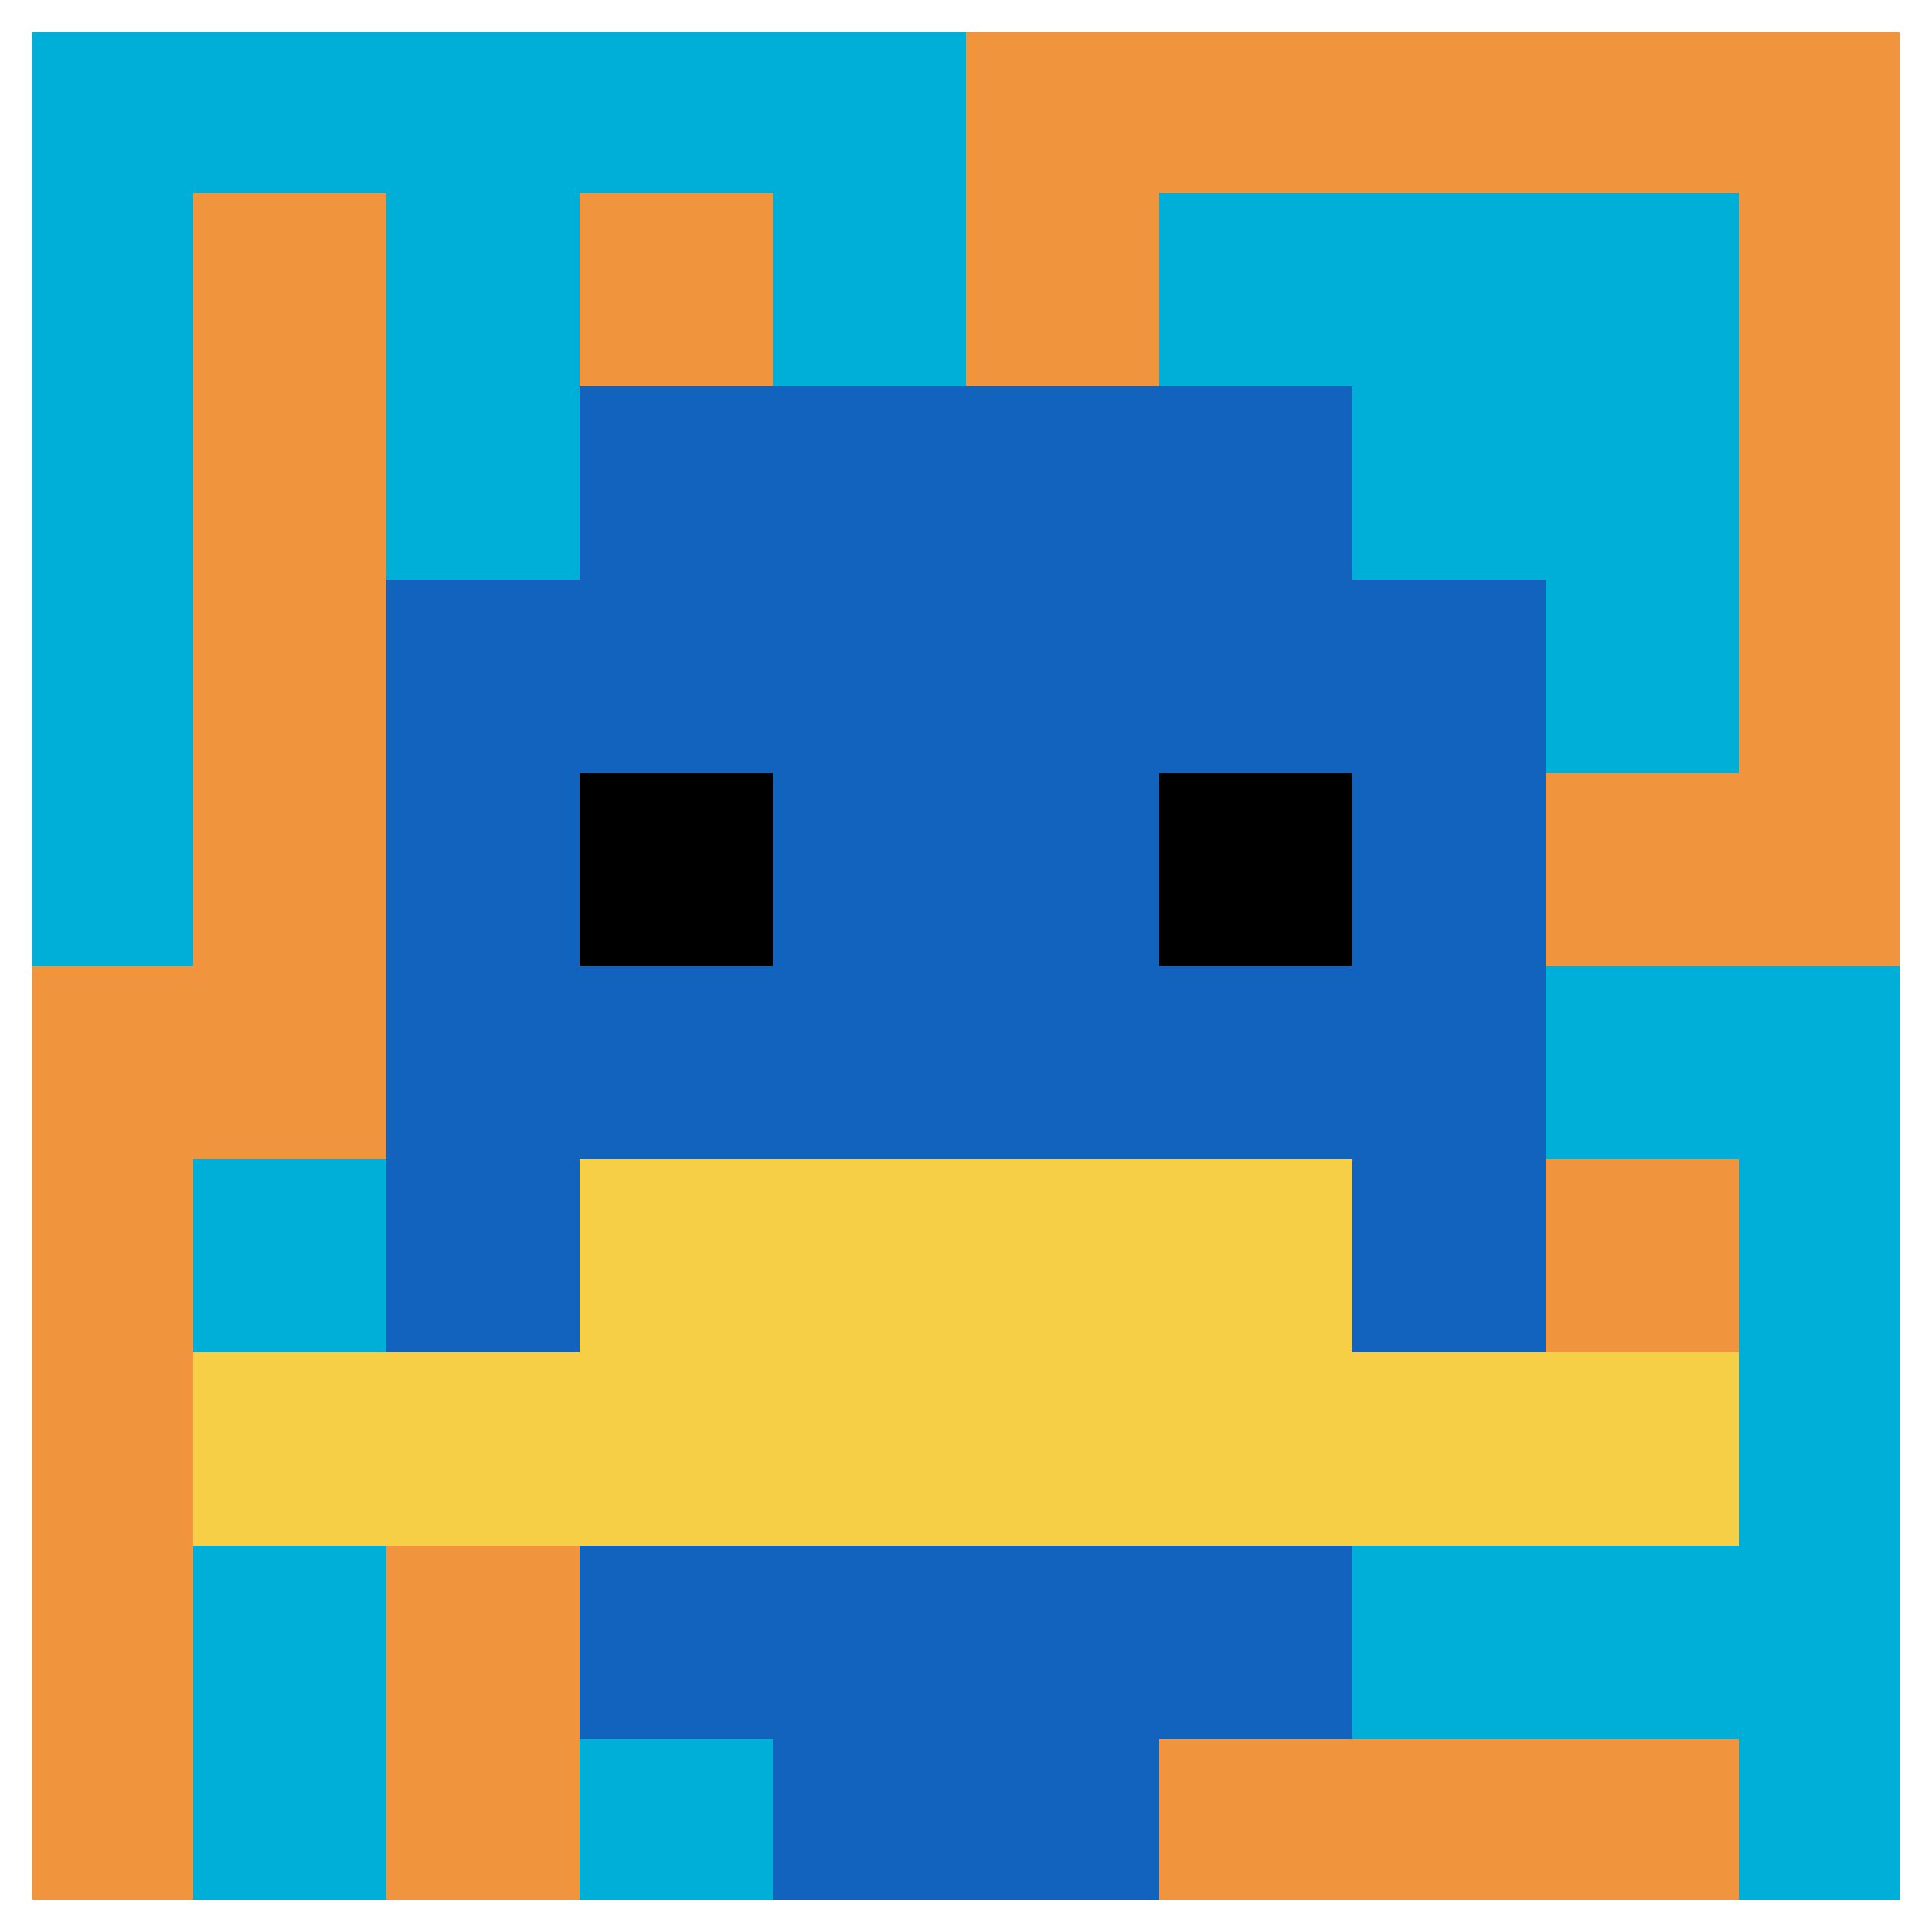
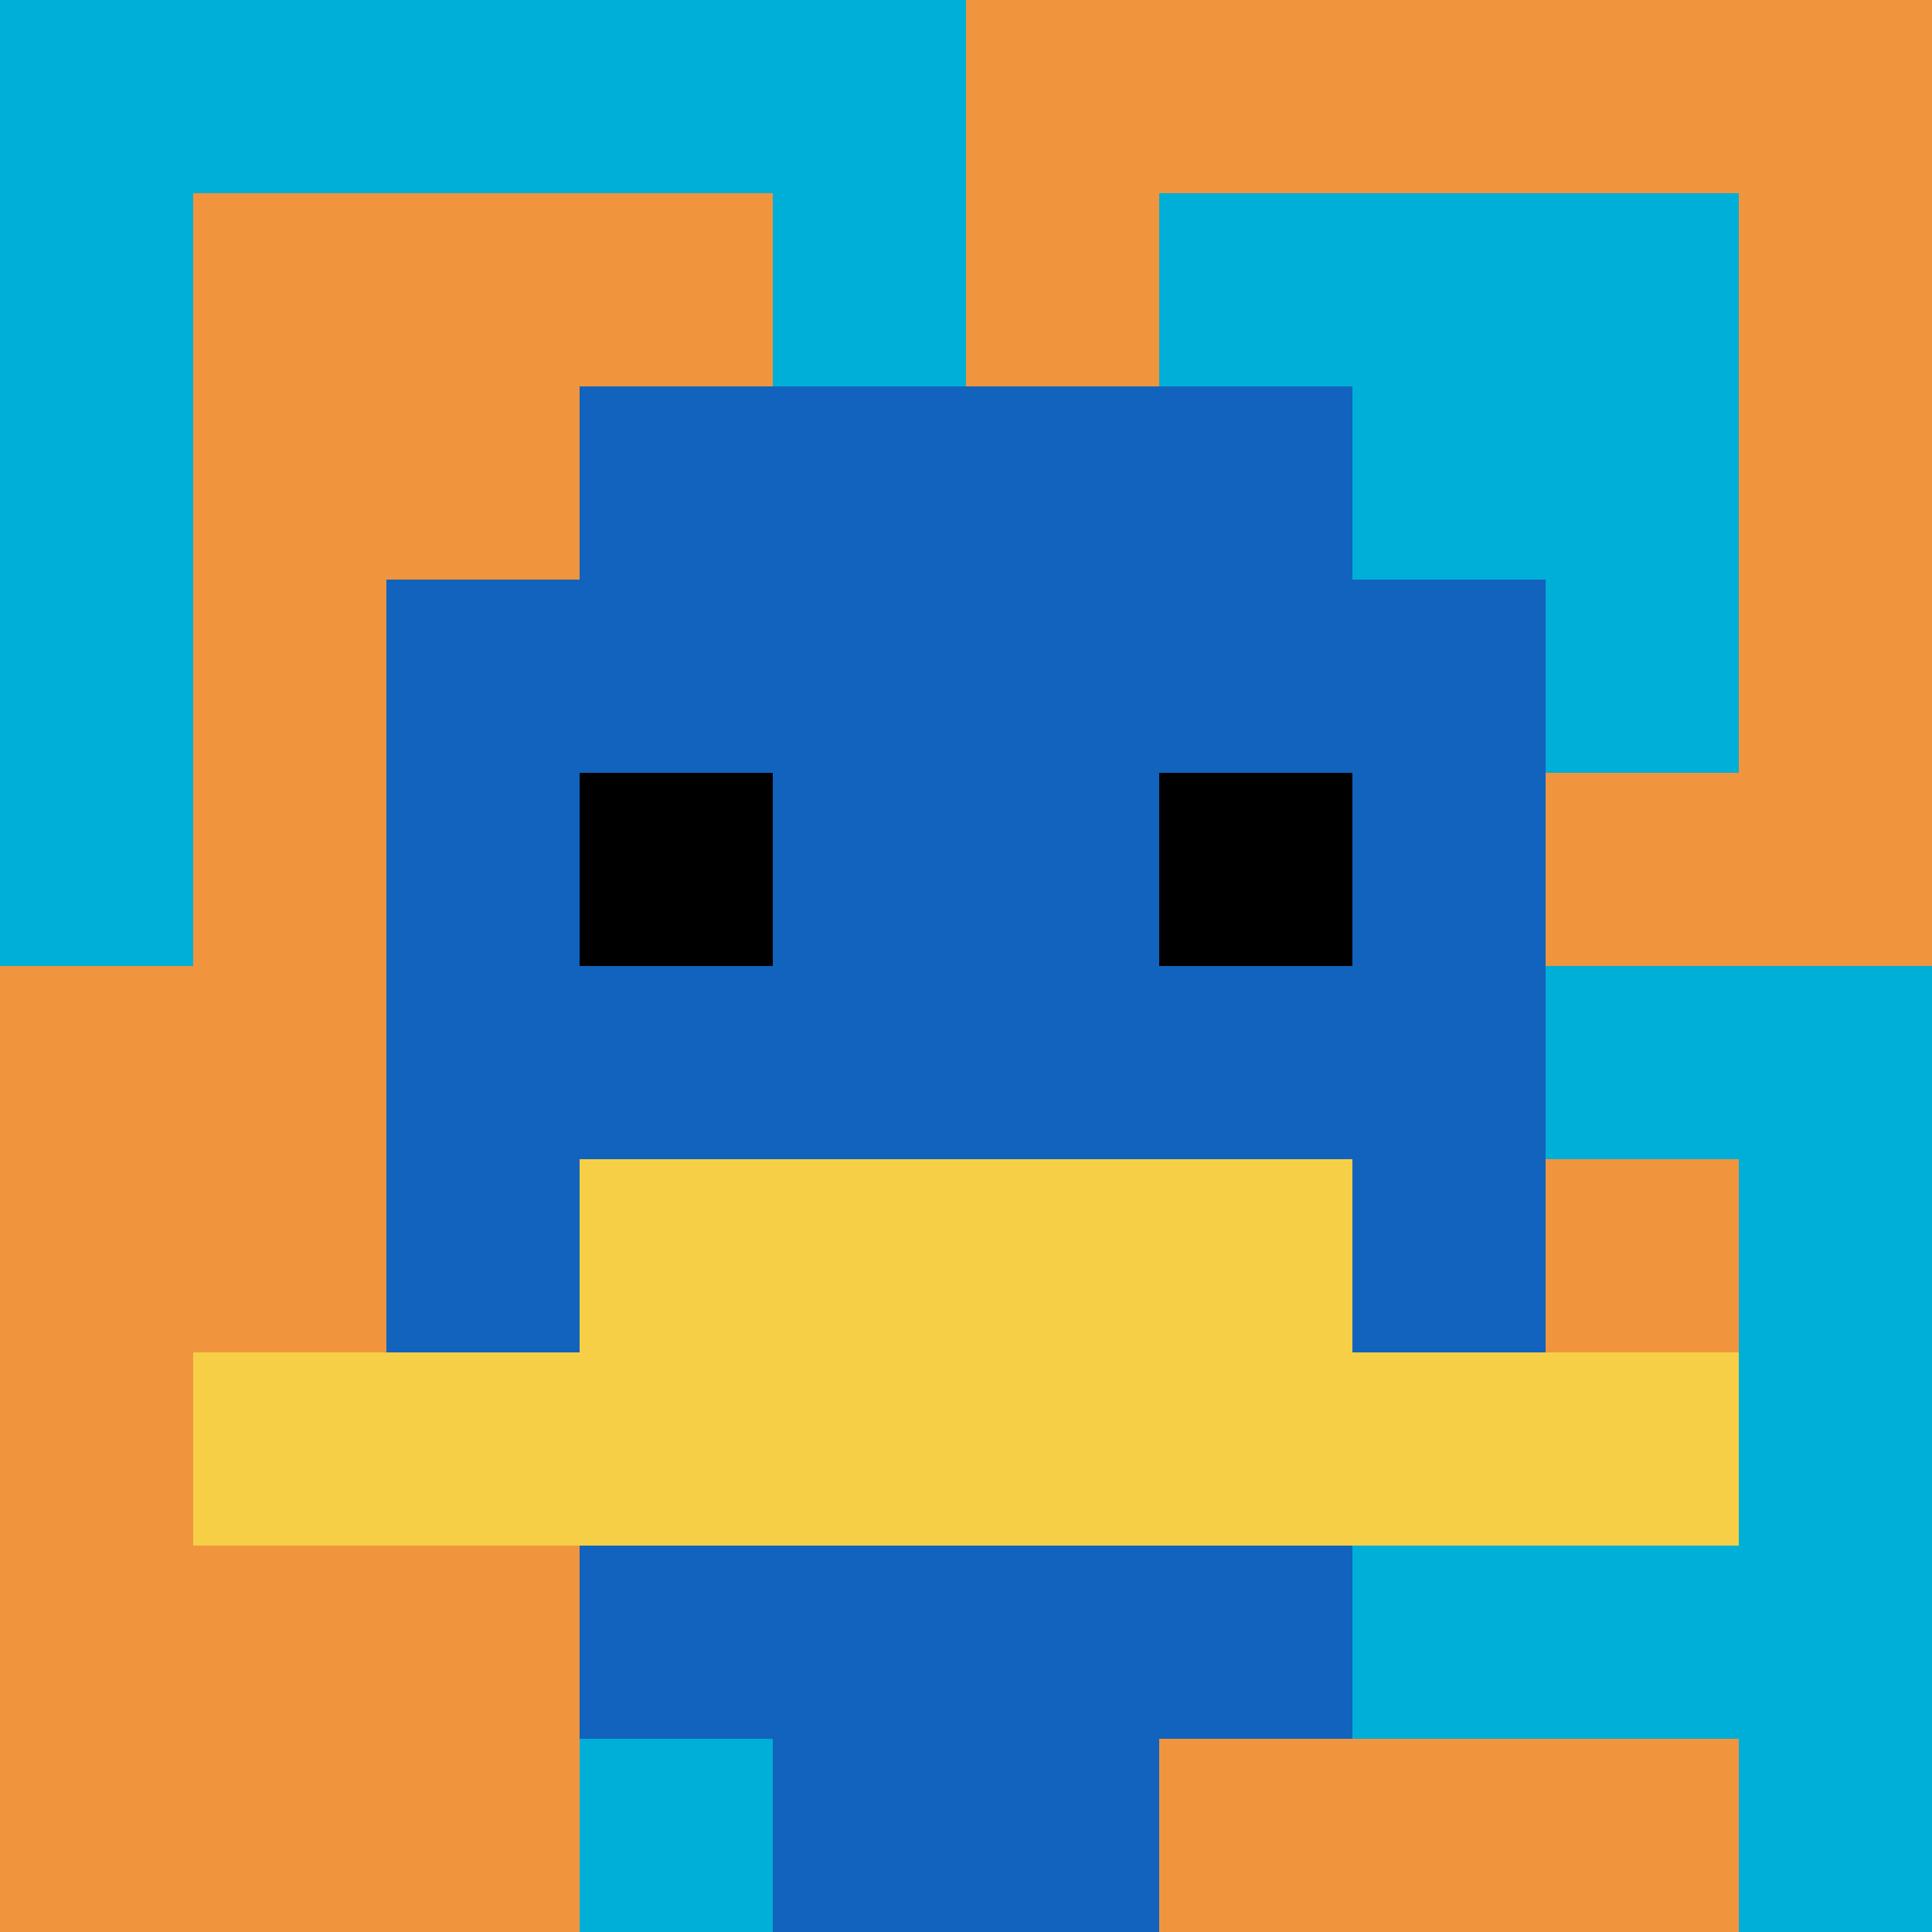
<svg xmlns="http://www.w3.org/2000/svg" version="1.1" width="783" height="783">
  <title>'goose-pfp-831876' by Dmitri Cherniak</title>
  <desc>seed=831876
backgroundColor=#ffffff
padding=0
innerPadding=0
timeout=100
dimension=1
border=true
Save=function(){return n.handleSave()}
frame=130

Rendered at Tue Oct 03 2023 23:18:19 GMT-0400 (Eastern Daylight Time)
Generated in 1ms
</desc>
  <defs />
  <rect width="100%" height="100%" fill="#ffffff" />
  <g>
    <g id="0-0">
      <rect x="0" y="0" height="783" width="783" fill="#F0943E" />
      <g>
        <rect id="0-0-0-0-5-1" x="0" y="0" width="391.5" height="78.3" fill="#00AFD7" />
        <rect id="0-0-0-0-1-5" x="0" y="0" width="78.3" height="391.5" fill="#00AFD7" />
-         <rect id="0-0-2-0-1-5" x="156.6" y="0" width="78.3" height="391.5" fill="#00AFD7" />
        <rect id="0-0-4-0-1-5" x="313.2" y="0" width="78.3" height="391.5" fill="#00AFD7" />
        <rect id="0-0-6-1-3-3" x="469.8" y="78.3" width="234.9" height="234.9" fill="#00AFD7" />
-         <rect id="0-0-1-6-1-4" x="78.3" y="469.8" width="78.3" height="313.2" fill="#00AFD7" />
        <rect id="0-0-3-6-1-4" x="234.9" y="469.8" width="78.3" height="313.2" fill="#00AFD7" />
        <rect id="0-0-5-5-5-1" x="391.5" y="391.5" width="391.5" height="78.3" fill="#00AFD7" />
        <rect id="0-0-5-8-5-1" x="391.5" y="626.4" width="391.5" height="78.3" fill="#00AFD7" />
        <rect id="0-0-5-5-1-5" x="391.5" y="391.5" width="78.3" height="391.5" fill="#00AFD7" />
        <rect id="0-0-9-5-1-5" x="704.7" y="391.5" width="78.3" height="391.5" fill="#00AFD7" />
      </g>
      <g>
        <rect id="0-0-3-2-4-7" x="234.9" y="156.6" width="313.2" height="548.1" fill="#1263BD" />
        <rect id="0-0-2-3-6-5" x="156.6" y="234.9" width="469.8" height="391.5" fill="#1263BD" />
        <rect id="0-0-4-8-2-2" x="313.2" y="626.4" width="156.6" height="156.6" fill="#1263BD" />
        <rect id="0-0-1-7-8-1" x="78.3" y="548.1" width="626.4" height="78.3" fill="#F7CF46" />
        <rect id="0-0-3-6-4-2" x="234.9" y="469.8" width="313.2" height="156.6" fill="#F7CF46" />
        <rect id="0-0-3-4-1-1" x="234.9" y="313.2" width="78.3" height="78.3" fill="#000000" />
        <rect id="0-0-6-4-1-1" x="469.8" y="313.2" width="78.3" height="78.3" fill="#000000" />
      </g>
-       <rect x="0" y="0" stroke="white" stroke-width="26.1" height="783" width="783" fill="none" />
    </g>
  </g>
</svg>